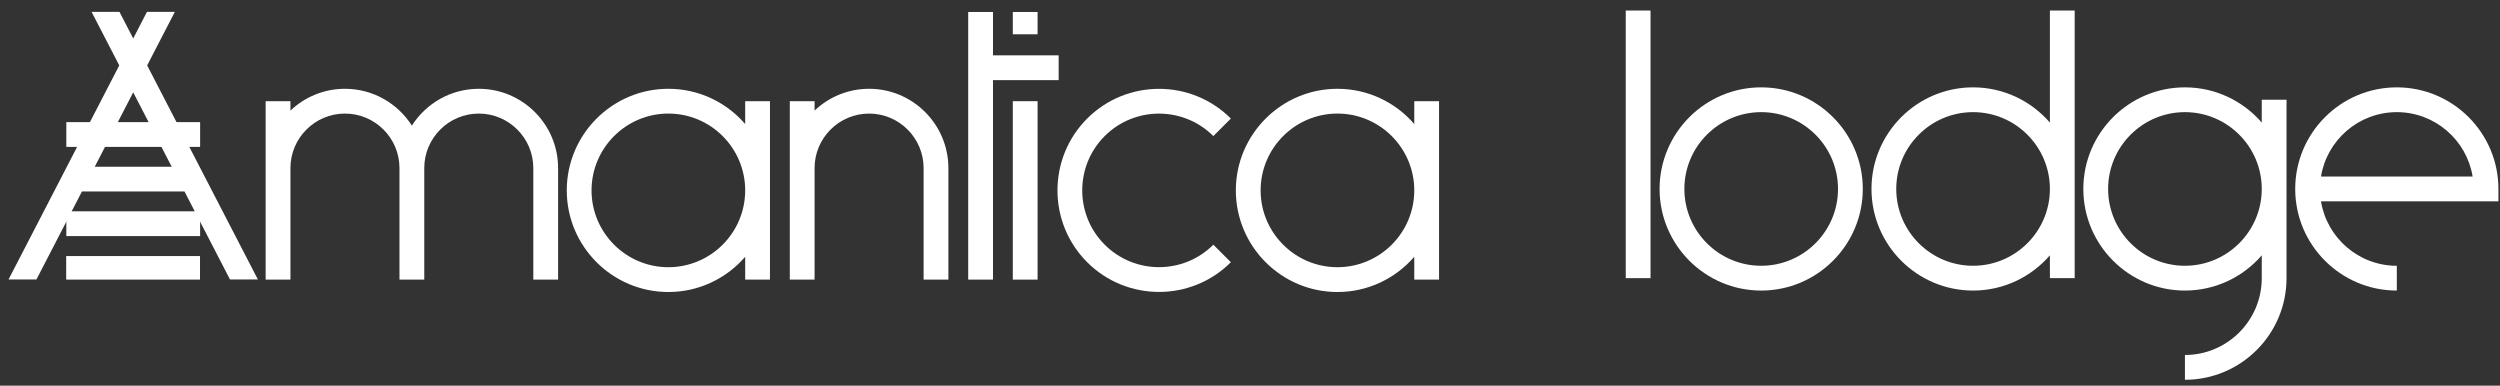
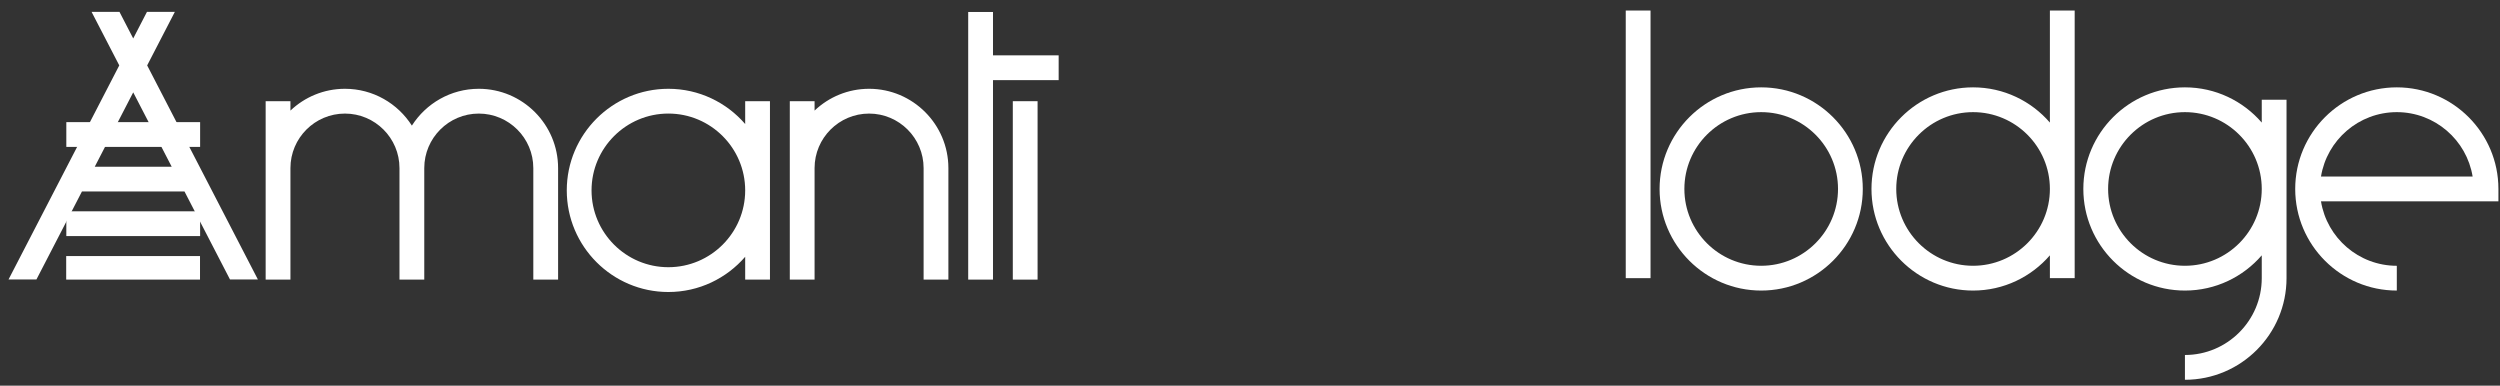
<svg xmlns="http://www.w3.org/2000/svg" width="188" height="29" viewBox="0 0 188 29" fill="none">
  <rect x="0" y="0" width="188" height="29" fill="#333333" stroke="none" />
-   <path d="M91.243 10.233L92.561 8.915C89.582 5.936 84.735 5.936 81.756 8.915C78.777 11.894 78.777 16.741 81.756 19.719C83.246 21.208 85.202 21.953 87.159 21.953C89.115 21.953 91.072 21.208 92.562 19.719L91.244 18.401C88.992 20.653 85.326 20.653 83.074 18.401C80.821 16.149 80.821 12.485 83.074 10.232C85.326 7.981 88.991 7.981 91.243 10.233Z" fill="white" />
  <path d="M132.442 6.569C128.229 6.569 124.801 9.997 124.801 14.209C124.801 18.422 128.229 21.85 132.442 21.85C136.655 21.85 140.082 18.422 140.082 14.209C140.082 9.997 136.654 6.569 132.442 6.569ZM132.442 19.986C129.256 19.986 126.665 17.394 126.665 14.209C126.665 11.024 129.257 8.433 132.442 8.433C135.627 8.433 138.219 11.024 138.219 14.209C138.218 17.394 135.627 19.986 132.442 19.986Z" fill="white" />
  <path d="M187.881 14.209C187.881 9.997 184.453 6.569 180.24 6.569C176.027 6.569 172.6 9.997 172.6 14.209C172.6 18.422 176.028 21.85 180.24 21.85V19.987C177.372 19.987 174.985 17.886 174.538 15.142H187.881V14.209ZM174.538 13.277C174.985 10.534 177.372 8.433 180.24 8.433C183.108 8.433 185.495 10.534 185.942 13.277H174.538Z" fill="white" />
  <path d="M124.12 0.792H122.256V20.917H124.12V0.792Z" fill="white" />
  <path d="M154.152 9.218C152.75 7.598 150.681 6.569 148.375 6.569C144.162 6.569 140.735 9.997 140.735 14.21C140.735 18.422 144.163 21.85 148.375 21.85C150.681 21.85 152.75 20.822 154.152 19.201V20.918H156.016V0.792H154.152V9.218ZM148.375 19.986C145.19 19.986 142.598 17.394 142.598 14.21C142.598 11.024 145.19 8.433 148.375 8.433C151.56 8.433 154.152 11.024 154.152 14.21C154.152 17.394 151.56 19.986 148.375 19.986Z" fill="white" />
  <path d="M170.084 9.218C168.682 7.598 166.613 6.569 164.307 6.569C160.094 6.569 156.667 9.997 156.667 14.209C156.667 18.422 160.094 21.85 164.307 21.85C166.613 21.85 168.682 20.822 170.084 19.201V20.918C170.084 24.103 167.492 26.695 164.307 26.695V28.559C168.52 28.559 171.947 25.131 171.947 20.918V7.501H170.084V9.218ZM164.307 19.986C161.121 19.986 158.53 17.394 158.53 14.209C158.53 11.024 161.122 8.433 164.307 8.433C167.492 8.433 170.084 11.024 170.084 14.209C170.084 17.394 167.492 19.986 164.307 19.986Z" fill="white" />
  <path d="M65.356 6.677C63.769 6.677 62.325 7.301 61.256 8.316V7.609H59.393V12.641V21.027H61.256V12.641C61.256 10.38 63.094 8.541 65.356 8.541C67.616 8.541 69.455 10.38 69.455 12.641V21.027H71.319V12.641C71.318 9.352 68.643 6.677 65.356 6.677Z" fill="white" />
-   <path d="M106.353 9.326C104.951 7.706 102.882 6.677 100.576 6.677C96.363 6.677 92.935 10.105 92.935 14.318C92.935 18.531 96.363 21.959 100.576 21.959C102.882 21.959 104.951 20.931 106.353 19.31V21.027H108.216V7.609H106.353V9.326ZM100.576 20.094C97.39 20.094 94.799 17.502 94.799 14.317C94.799 11.132 97.391 8.54 100.576 8.54C103.761 8.54 106.353 11.132 106.353 14.317C106.353 17.503 103.761 20.094 100.576 20.094Z" fill="white" />
  <path d="M56.038 9.326C54.636 7.706 52.567 6.677 50.261 6.677C46.048 6.677 42.621 10.105 42.621 14.318C42.621 18.531 46.048 21.959 50.261 21.959C52.567 21.959 54.636 20.931 56.038 19.31V21.027H57.901V7.609H56.038V9.326ZM50.261 20.094C47.075 20.094 44.484 17.502 44.484 14.317C44.484 11.132 47.075 8.54 50.261 8.54C53.447 8.54 56.038 11.132 56.038 14.317C56.038 17.503 53.447 20.094 50.261 20.094Z" fill="white" />
  <path d="M79.611 6.026V4.162H74.673V0.901H72.809V21.026H74.673V6.026H79.611Z" fill="white" />
  <path d="M78.026 7.61H76.163V21.027H78.026V7.61Z" fill="white" />
-   <path d="M78.026 0.901H76.163V2.578H78.026V0.901Z" fill="white" />
  <path d="M36.005 6.677C33.892 6.677 32.033 7.783 30.973 9.446C29.914 7.783 28.055 6.677 25.941 6.677C24.354 6.677 22.911 7.301 21.841 8.316V7.609H19.977V12.641V21.027H21.841V12.641C21.841 10.38 23.68 8.541 25.941 8.541C28.202 8.541 30.041 10.38 30.041 12.641V21.027H31.905V12.641C31.905 10.38 33.744 8.541 36.005 8.541C38.266 8.541 40.105 10.38 40.105 12.641V21.027H41.969V12.641C41.969 9.352 39.293 6.677 36.005 6.677Z" fill="white" />
  <path d="M15.041 19.256H4.978V21.026H15.041V19.256Z" fill="white" />
  <path d="M15.049 15.89H4.988V17.753H15.049V15.89Z" fill="white" />
  <path d="M11.051 0.894L10.018 2.891L8.985 0.894H6.887L8.969 4.918L0.643 21.014H2.741L6.162 14.4H13.874L17.294 21.014H19.392L11.067 4.918L13.148 0.894H11.051V0.894ZM12.911 12.537H7.126L10.018 6.946L12.911 12.537Z" fill="white" />
  <path d="M15.049 9.184H4.988V11.047H15.049V9.184Z" fill="white" />
</svg>